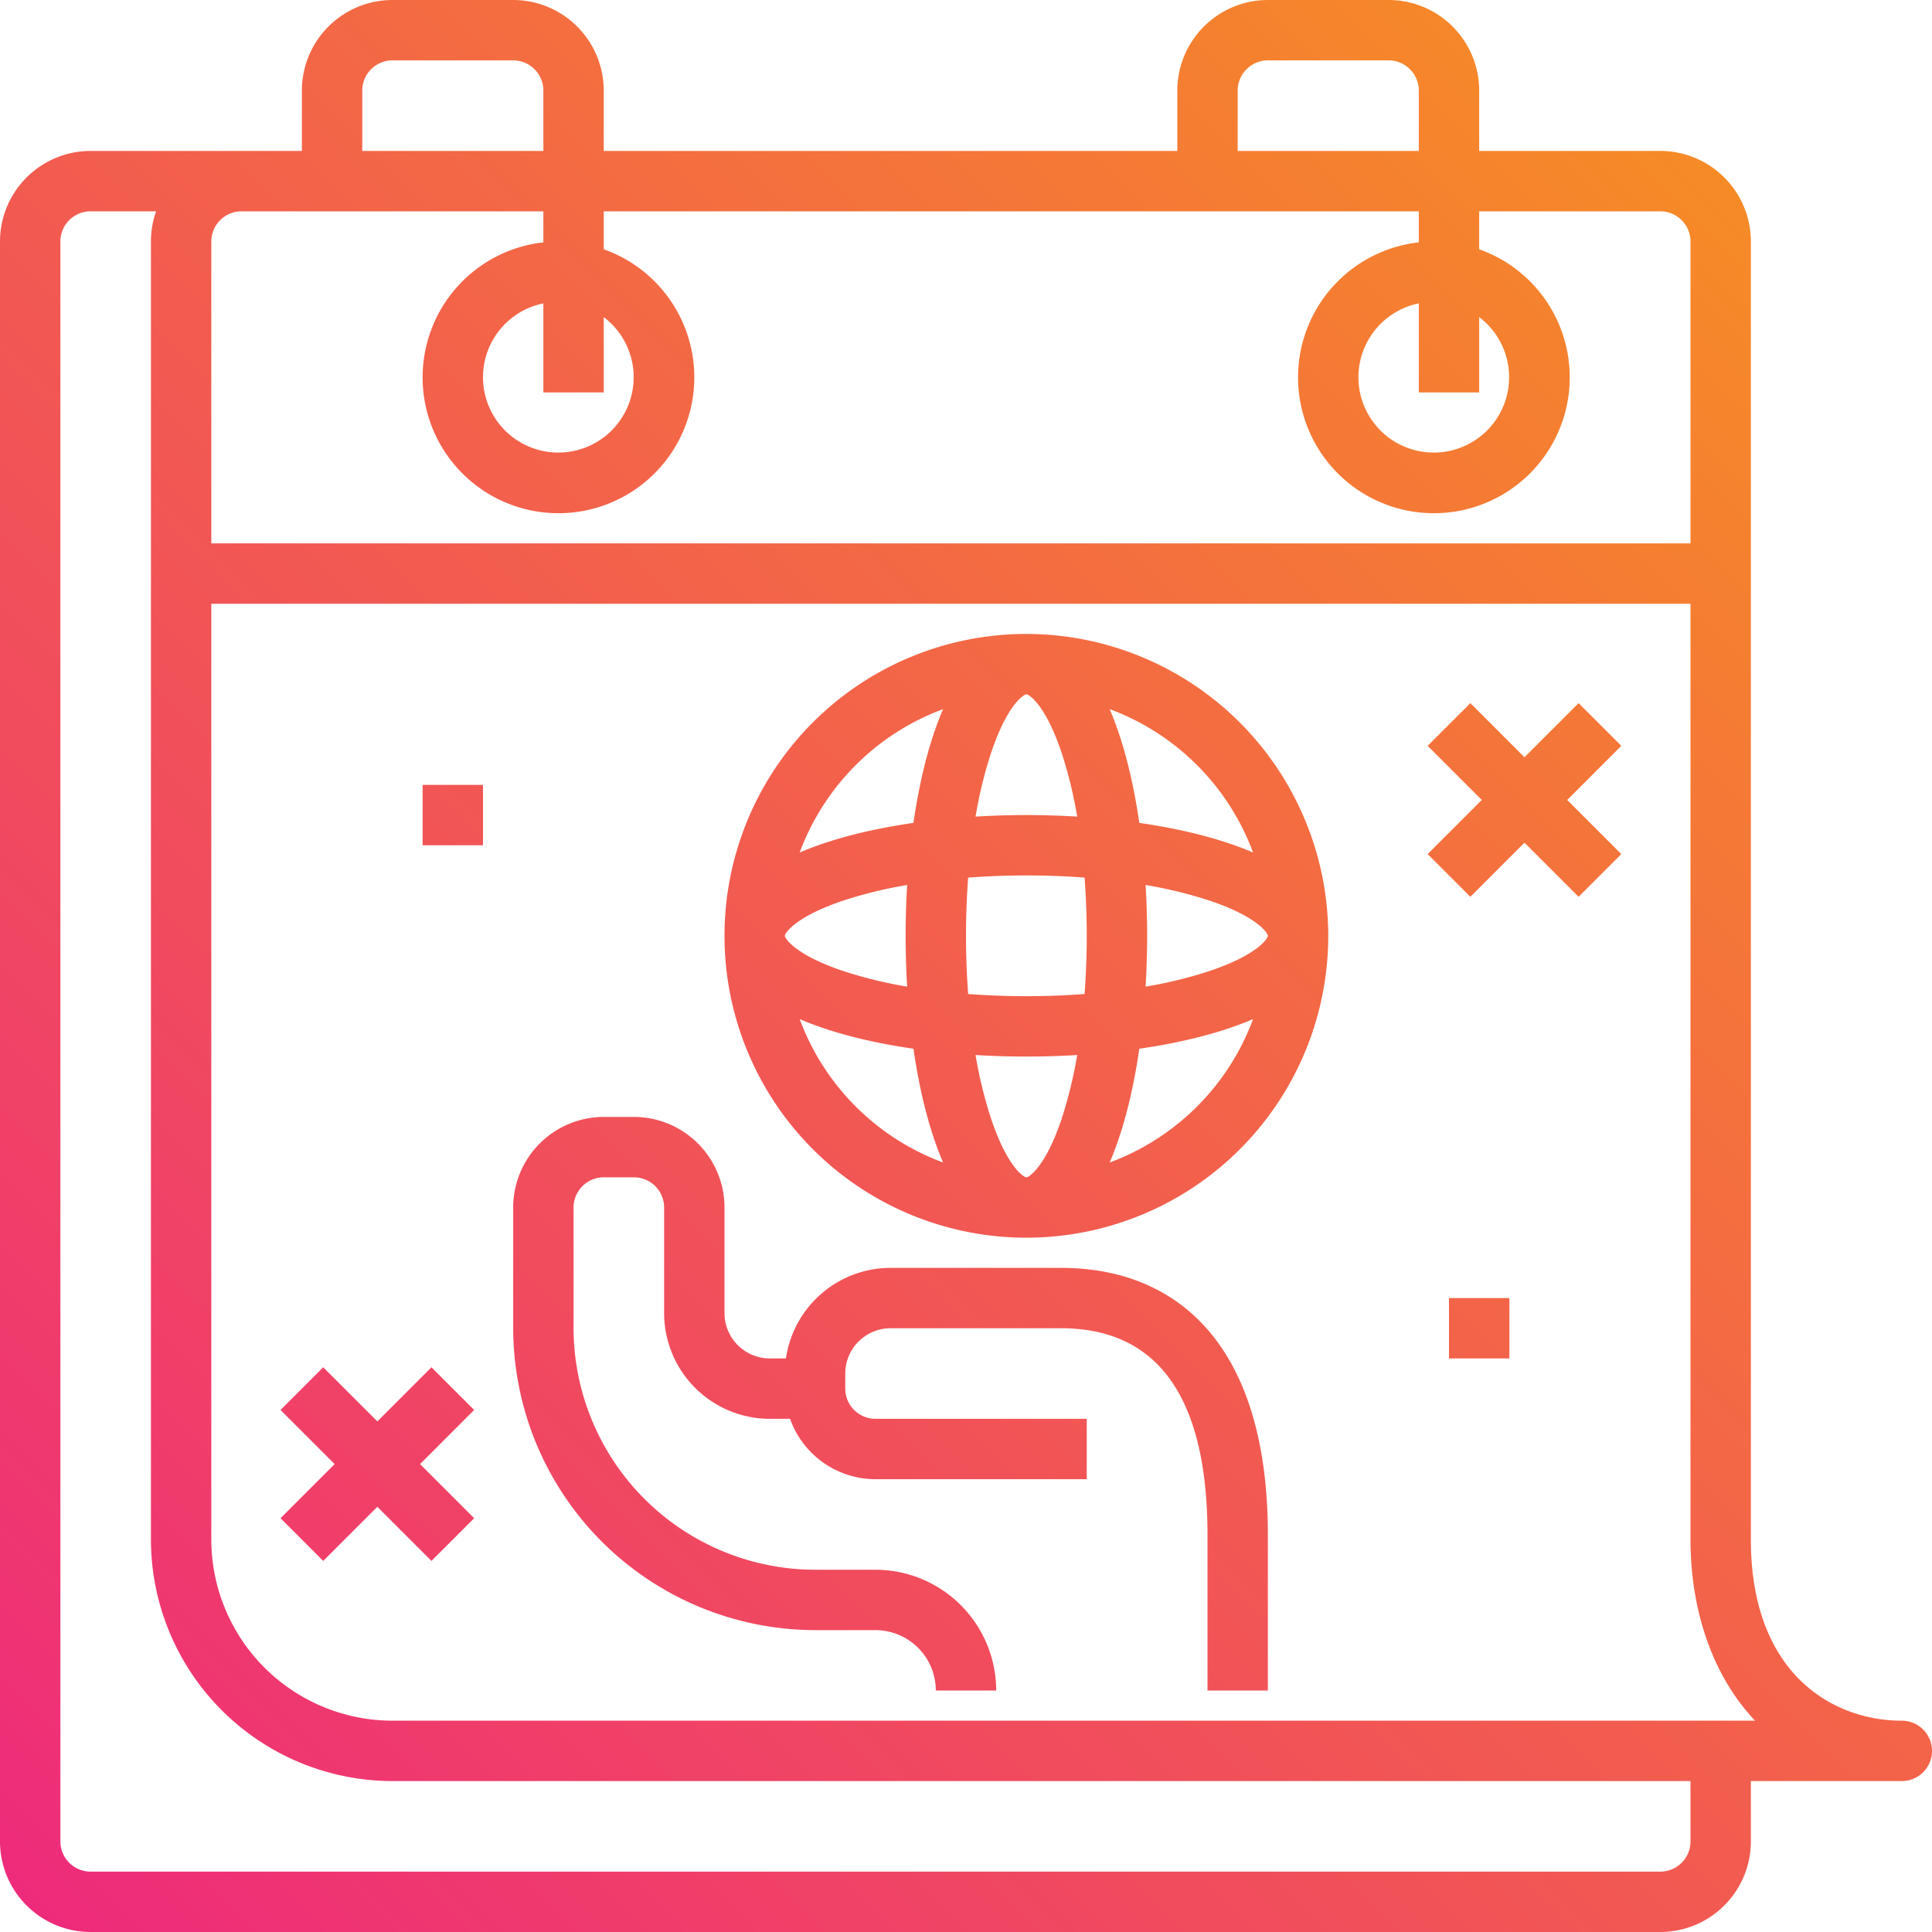
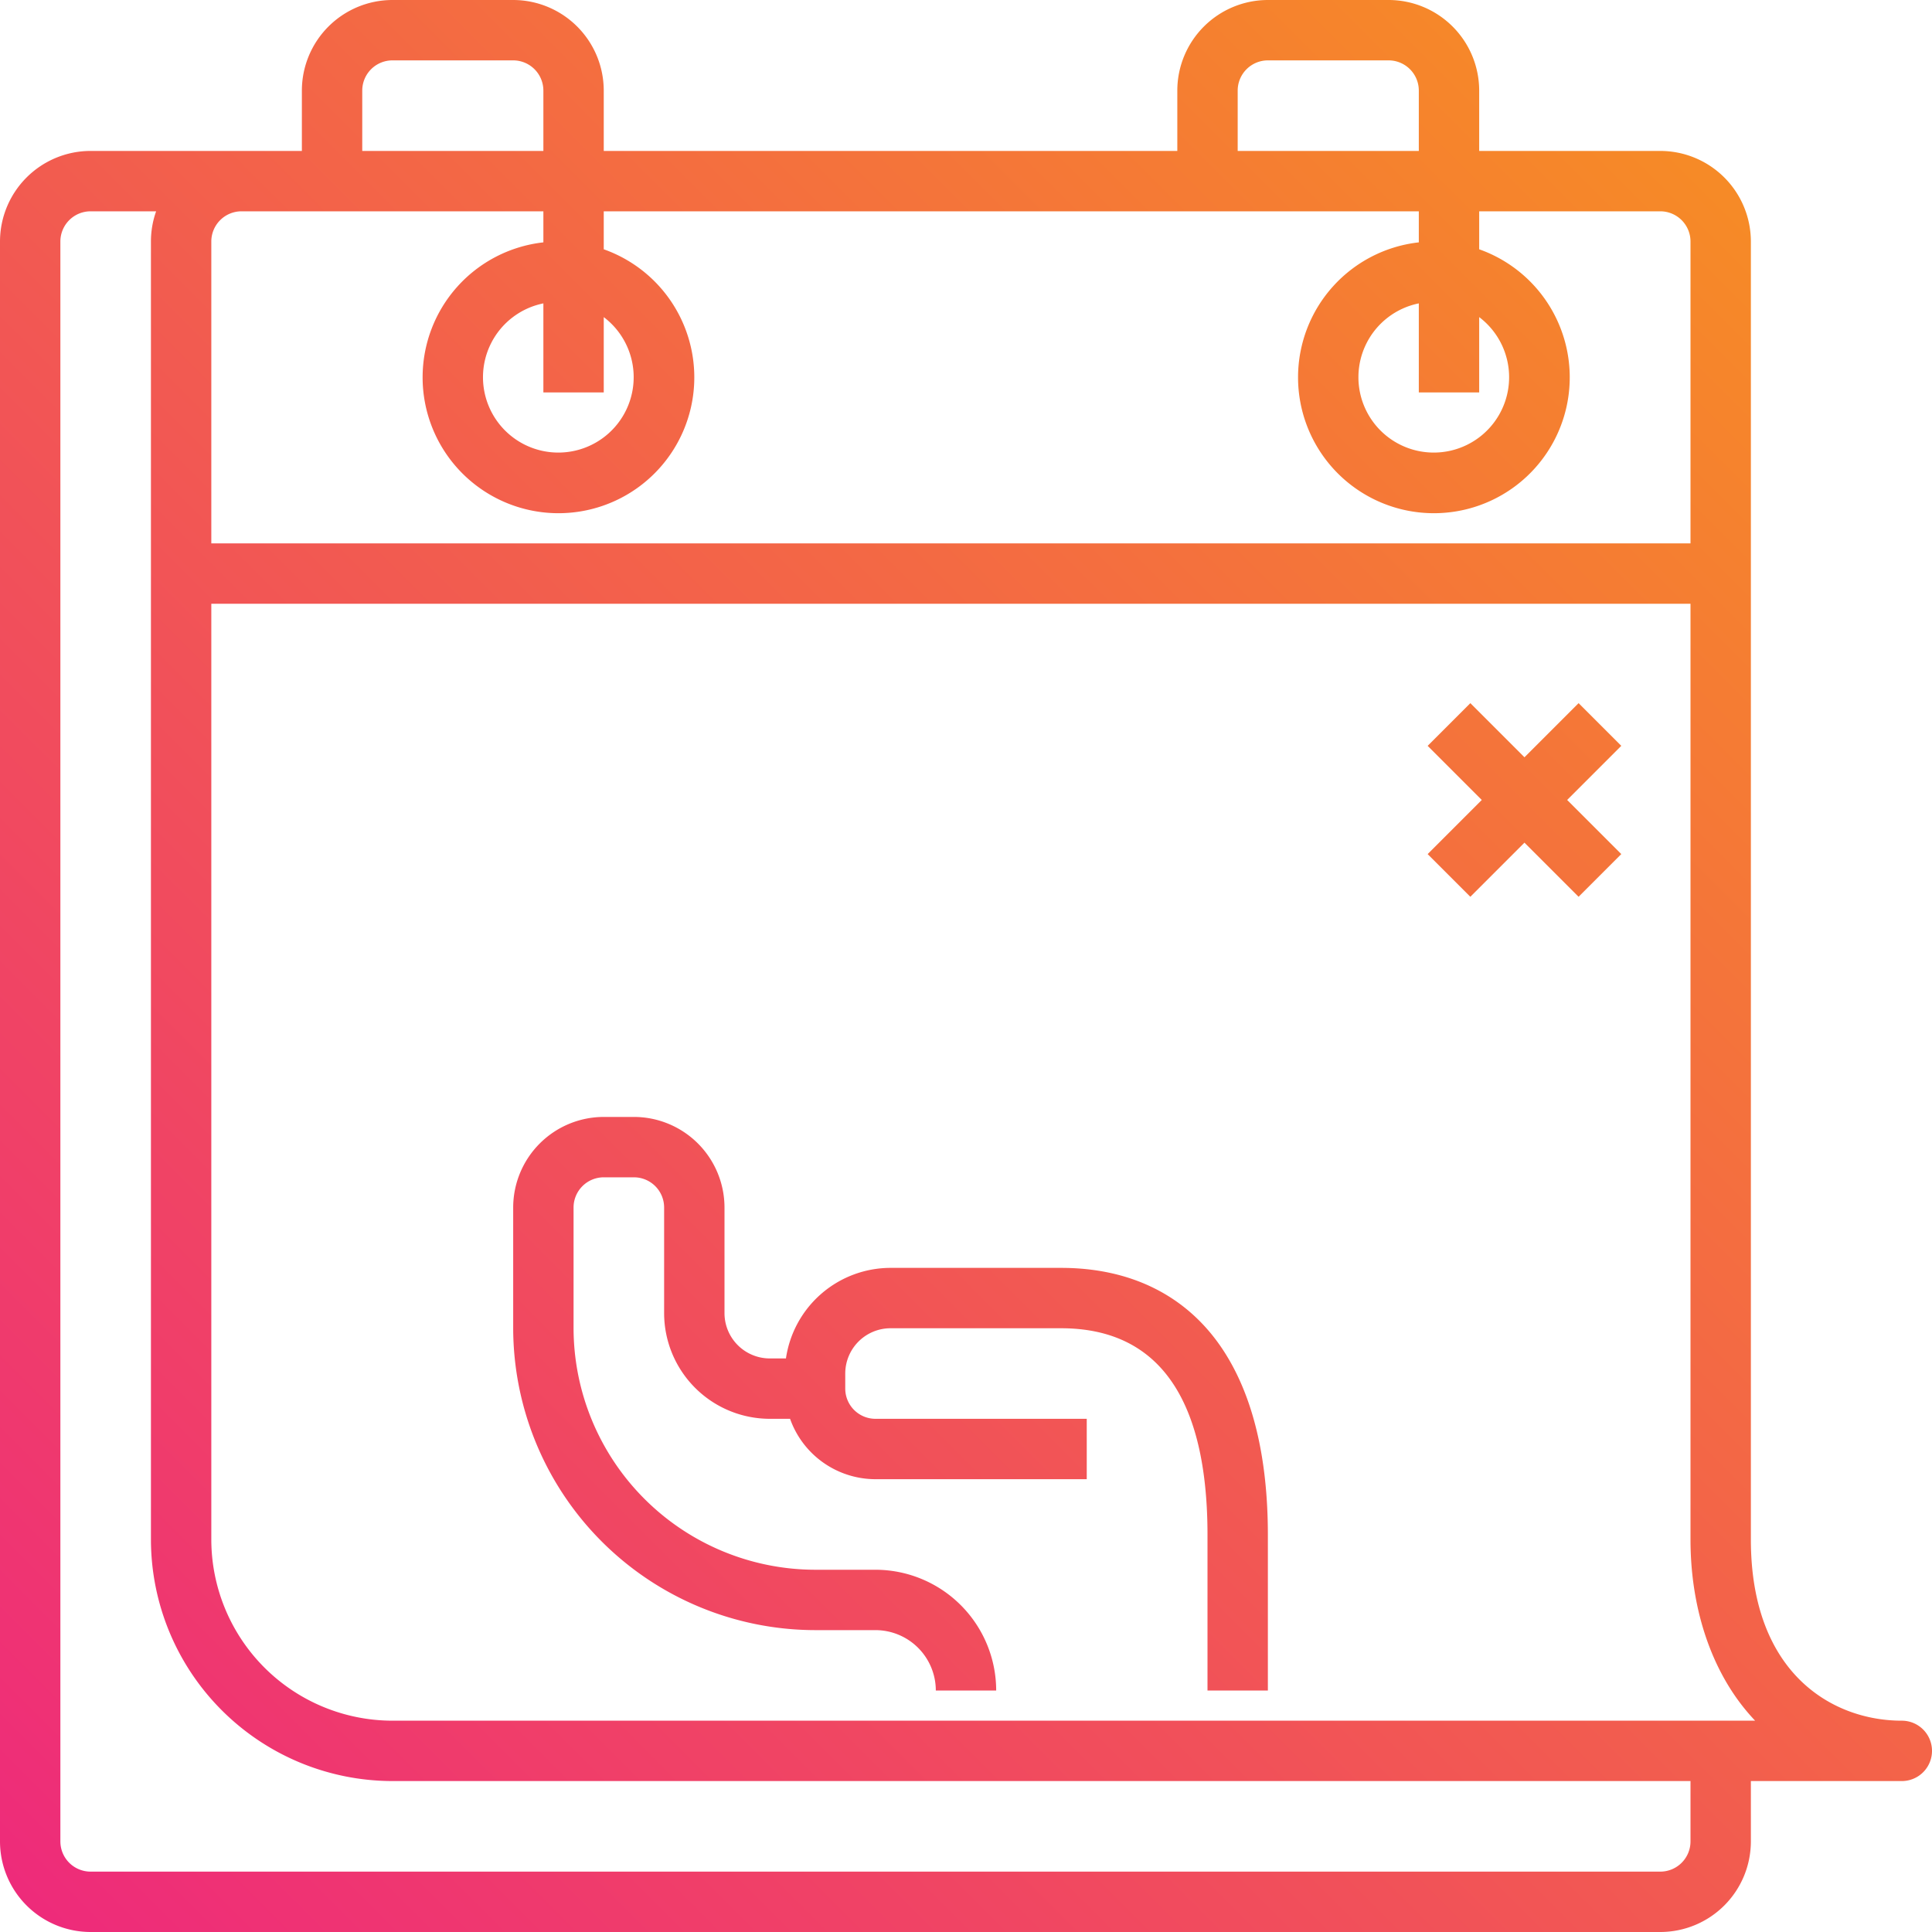
<svg xmlns="http://www.w3.org/2000/svg" xmlns:xlink="http://www.w3.org/1999/xlink" id="outline" height="512" viewBox="0 0 512 512" width="512">
  <linearGradient id="linear-gradient" gradientUnits="userSpaceOnUse" x1="557.623" x2="54.367" y1="57.415" y2="560.67">
    <stop offset="0" stop-color="#f7941e" />
    <stop offset="1" stop-color="#ee2a7b" />
  </linearGradient>
  <linearGradient id="linear-gradient-2" x1="510.104" x2="6.849" xlink:href="#linear-gradient" y1="9.896" y2="513.151" />
  <linearGradient id="linear-gradient-3" x1="622.104" x2="118.849" xlink:href="#linear-gradient" y1="121.896" y2="625.151" />
  <linearGradient id="linear-gradient-4" x1="418.104" x2="-85.151" xlink:href="#linear-gradient" y1="-82.104" y2="421.151" />
  <linearGradient id="linear-gradient-5" x1="494.104" x2="-9.151" xlink:href="#linear-gradient" y1="-6.104" y2="497.151" />
  <linearGradient id="linear-gradient-6" x1="558.104" x2="54.849" xlink:href="#linear-gradient" y1="57.896" y2="561.151" />
  <linearGradient id="linear-gradient-7" x1="508.451" x2="5.196" xlink:href="#linear-gradient" y1="8.243" y2="511.499" />
  <path d="m281.18 336h-45.18a28.045 28.045 0 0 0 -27.715 24h-4.285a12.013 12.013 0 0 1 -12-12v-28a24.027 24.027 0 0 0 -24-24h-8a24.027 24.027 0 0 0 -24 24v31.938a80.152 80.152 0 0 0 80.061 80.062h15.939a16.018 16.018 0 0 1 16 16h16a32.036 32.036 0 0 0 -32-32h-15.939a64.134 64.134 0 0 1 -64.061-64.062v-31.938a8.009 8.009 0 0 1 8-8h8a8.009 8.009 0 0 1 8 8v28a28.031 28.031 0 0 0 28 28h5.376a24.038 24.038 0 0 0 22.624 16h56v-16h-56a8.009 8.009 0 0 1 -8-8v-4a12.013 12.013 0 0 1 12-12h45.18c25.759 0 38.82 18.444 38.82 54.82v41.18h16v-41.18c0-20.4-3.932-36.808-11.687-48.771-9.348-14.425-24.264-22.049-43.133-22.049z" fill="url(#linear-gradient)" />
-   <path d="m272 168a80 80 0 1 0 80 80 80.09 80.09 0 0 0 -80-80zm60.075 57.928c-8.42-3.627-18.886-6.226-30.15-7.853-1.627-11.264-4.225-21.73-7.853-30.15a64.332 64.332 0 0 1 38.003 38.003zm-11.693 31.453a115.483 115.483 0 0 1 -16.792 4.088c.273-4.483.41-9 .41-13.469s-.137-8.986-.41-13.469a115.483 115.483 0 0 1 16.792 4.088c12.903 4.301 15.618 8.694 15.618 9.381s-2.715 5.08-15.618 9.381zm-48.382 54.619c-.687 0-5.08-2.715-9.381-15.618a115.487 115.487 0 0 1 -4.087-16.792c4.483.273 9 .41 13.469.41s8.986-.137 13.469-.41a115.487 115.487 0 0 1 -4.087 16.792c-4.303 12.903-8.696 15.618-9.383 15.618zm0-48c-5.268 0-10.431-.2-15.426-.575-.374-4.994-.574-10.157-.574-15.425s.2-10.431.574-15.425c4.995-.375 10.158-.575 15.426-.575s10.431.2 15.426.575c.375 4.995.574 10.157.574 15.425s-.2 10.431-.574 15.425c-4.995.375-10.158.575-15.426.575zm-64-16c0-.687 2.715-5.08 15.618-9.381a115.483 115.483 0 0 1 16.792-4.088c-.273 4.483-.41 9-.41 13.469s.137 8.986.41 13.469a115.483 115.483 0 0 1 -16.792-4.088c-12.903-4.301-15.618-8.694-15.618-9.381zm64-64c.687 0 5.08 2.715 9.381 15.618a115.487 115.487 0 0 1 4.087 16.792c-4.483-.273-9-.41-13.469-.41s-8.986.137-13.469.41a115.487 115.487 0 0 1 4.087-16.792c4.303-12.903 8.696-15.618 9.383-15.618zm-22.072 3.925c-3.627 8.42-6.226 18.886-7.853 30.15-11.264 1.627-21.73 4.225-30.15 7.853a64.332 64.332 0 0 1 38.003-38.003zm-38 82.147c8.42 3.627 18.886 6.226 30.15 7.853 1.627 11.264 4.225 21.73 7.853 30.15a64.332 64.332 0 0 1 -38.006-38.003zm82.147 38c3.627-8.42 6.226-18.886 7.853-30.15 11.264-1.627 21.73-4.225 30.15-7.853a64.332 64.332 0 0 1 -38.006 38.006z" fill="url(#linear-gradient-2)" />
-   <path d="m384 344h16v16h-16z" fill="url(#linear-gradient-3)" />
-   <path d="m112 208h16v16h-16z" fill="url(#linear-gradient-4)" />
-   <path d="m114.343 362.343-14.343 14.343-14.343-14.343-11.314 11.314 14.343 14.343-14.343 14.343 11.314 11.314 14.343-14.343 14.343 14.343 11.314-11.314-14.343-14.343 14.343-14.343z" fill="url(#linear-gradient-5)" />
  <path d="m418.343 186.343-14.343 14.343-14.343-14.343-11.314 11.314 14.343 14.343-14.343 14.343 11.314 11.314 14.343-14.343 14.343 14.343 11.314-11.314-14.343-14.343 14.343-14.343z" fill="url(#linear-gradient-6)" />
  <path d="m504 456c-18.452 0-40-12.571-40-48v-344a24.027 24.027 0 0 0 -24-24h-48v-16a24.027 24.027 0 0 0 -24-24h-32a24.027 24.027 0 0 0 -24 24v16h-152v-16a24.027 24.027 0 0 0 -24-24h-32a24.027 24.027 0 0 0 -24 24v16h-56a24.027 24.027 0 0 0 -24 24v424a24.027 24.027 0 0 0 24 24h416a24.027 24.027 0 0 0 24-24v-16h40a8 8 0 0 0 0-16zm-176-432a8.009 8.009 0 0 1 8-8h32a8.009 8.009 0 0 1 8 8v16h-48zm-232 0a8.009 8.009 0 0 1 8-8h32a8.009 8.009 0 0 1 8 8v16h-48zm-16 32h64v8.228a36 36 0 1 0 16 1.837v-10.065h216v8.228a36 36 0 1 0 16 1.837v-10.065h48a8.009 8.009 0 0 1 8 8v80h-392v-80a8.009 8.009 0 0 1 8-8zm80 28.038a19.967 19.967 0 1 1 -16-3.638v23.6h16zm232 0a19.967 19.967 0 1 1 -16-3.638v23.6h16zm56 403.962a8.009 8.009 0 0 1 -8 8h-416a8.009 8.009 0 0 1 -8-8v-424a8.009 8.009 0 0 1 8-8h17.376a23.884 23.884 0 0 0 -1.376 8v344a64.073 64.073 0 0 0 64 64h344zm-344-32a48.054 48.054 0 0 1 -48-48v-248h392v248c0 17.385 5.03 33.227 14.163 44.605q1.426 1.776 2.961 3.395z" fill="url(#linear-gradient-7)" />
</svg>